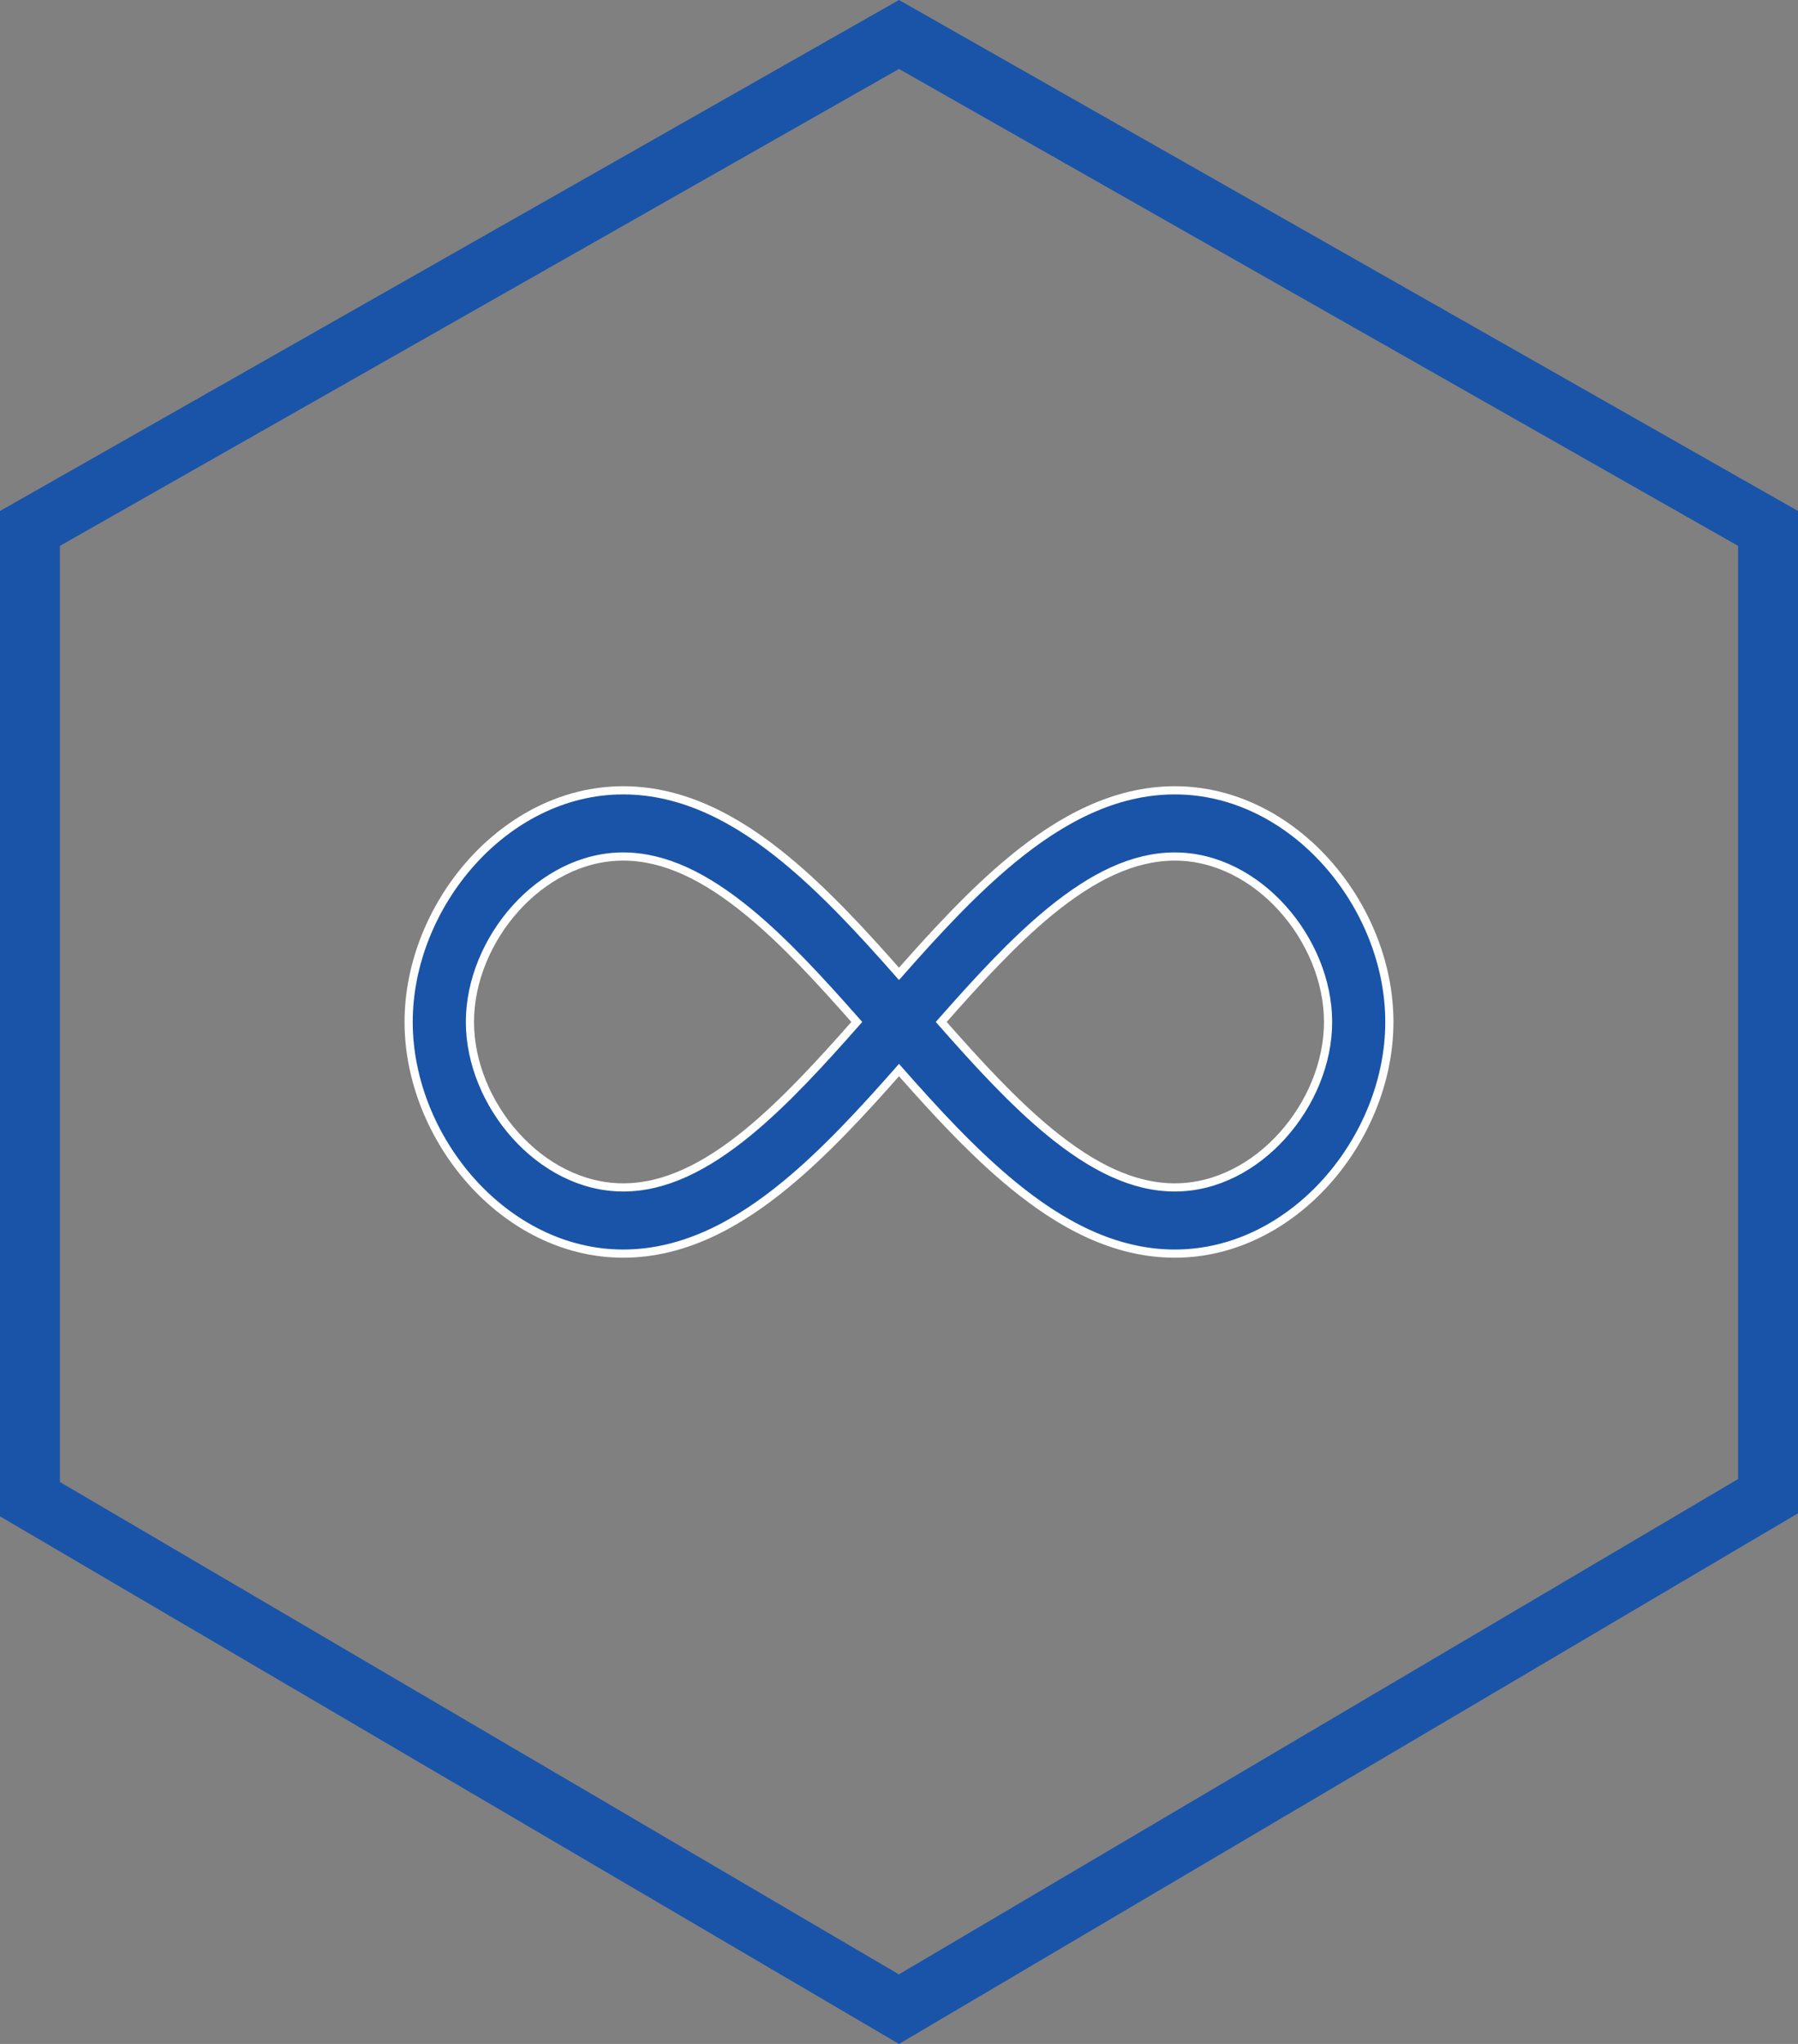
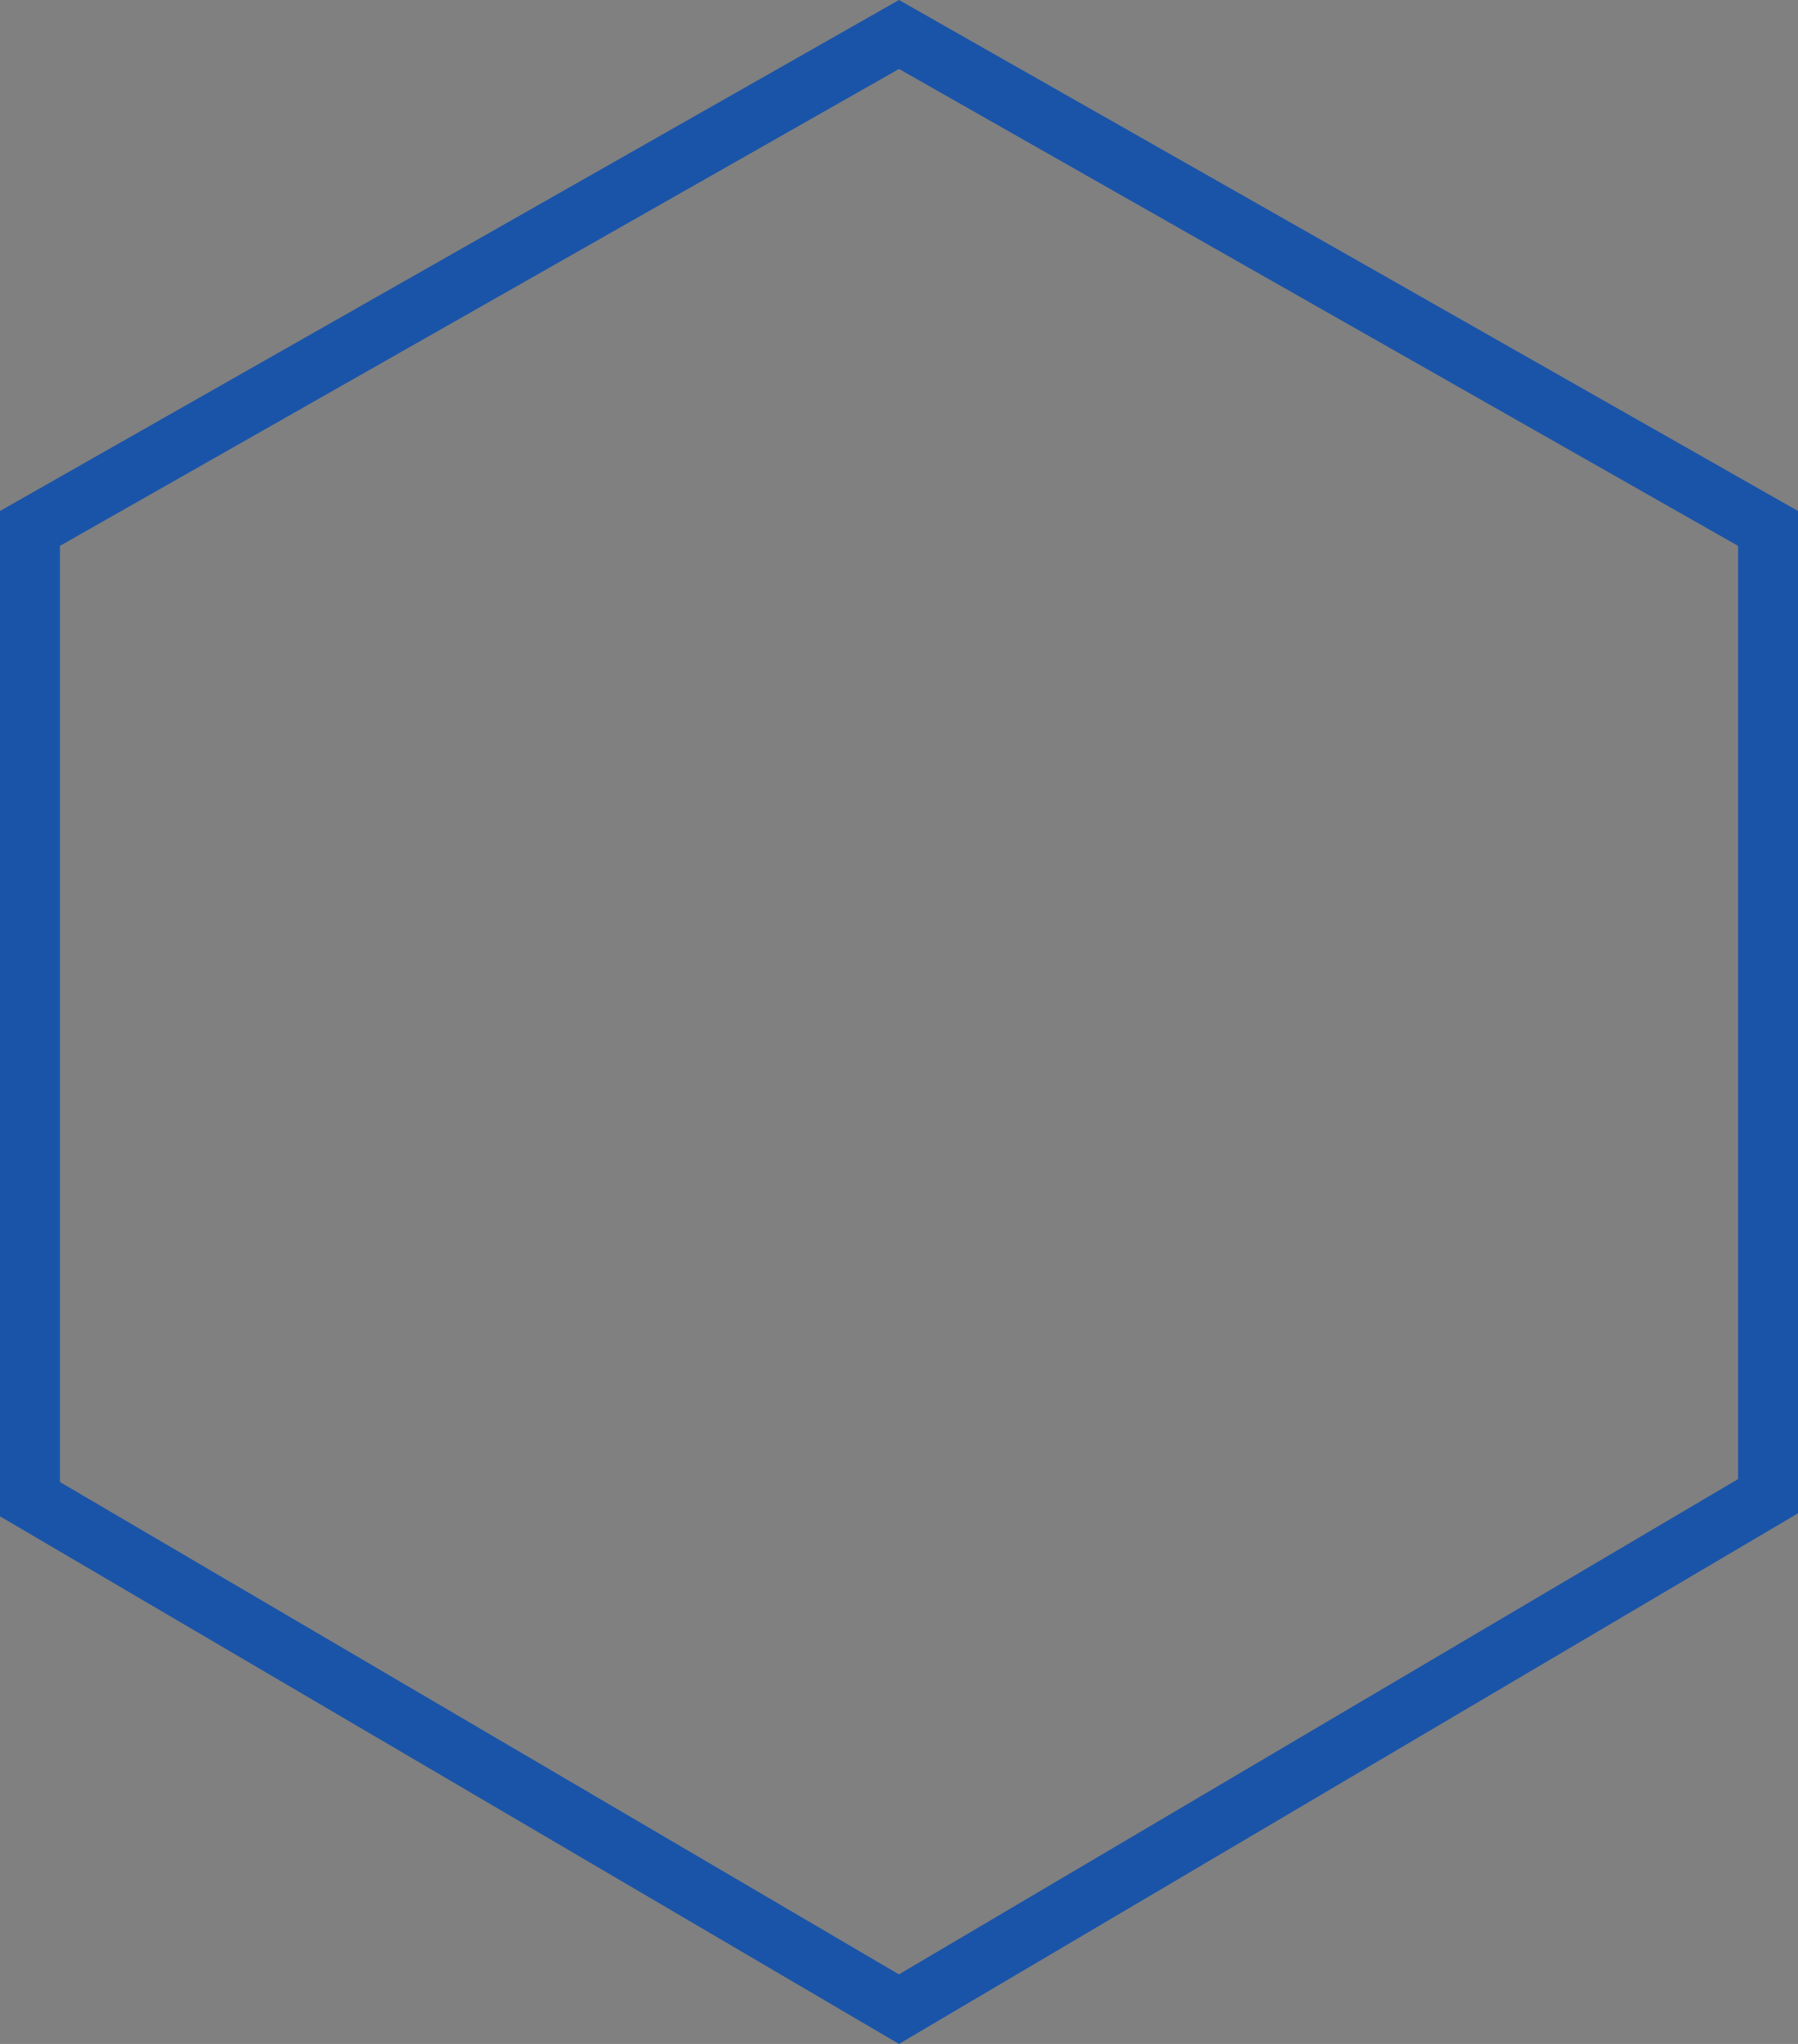
<svg xmlns="http://www.w3.org/2000/svg" width="66" height="75" viewBox="0 0 66 75" fill="none">
  <rect x="0" y="0" width="66" height="75" fill="#808080" stroke="none" />
  <path d="M33 1.265L64.9 19.39V54.901L32.998 73.724L1.1 55.011V19.39L33 1.265Z" stroke="#1A54A8" stroke-width="2.2" />
-   <path fill-rule="evenodd" clip-rule="evenodd" d="M22.875 31.429C19.827 31.429 17.25 34.497 17.25 37.5C17.25 40.503 19.827 43.571 22.875 43.571C24.401 43.571 25.896 42.831 27.468 41.543C28.803 40.445 30.105 39.027 31.451 37.5C30.105 35.973 28.803 34.553 27.468 33.457C25.896 32.169 24.401 31.429 22.875 31.429ZM33 35.735C31.669 34.225 30.28 32.716 28.83 31.526C27.072 30.08 25.099 29 22.875 29C18.515 29 15 33.234 15 37.5C15 41.766 18.515 46 22.875 46C25.099 46 27.072 44.919 28.83 43.474C30.28 42.284 31.669 40.775 33 39.265C34.331 40.775 35.719 42.284 37.17 43.474C38.928 44.919 40.901 46 43.125 46C47.486 46 51 41.766 51 37.5C51 33.234 47.486 29 43.125 29C40.901 29 38.928 30.081 37.17 31.526C35.719 32.716 34.331 34.225 33 35.735ZM34.55 37.5C35.895 39.027 37.197 40.447 38.532 41.543C40.104 42.831 41.599 43.571 43.125 43.571C46.173 43.571 48.75 40.503 48.75 37.5C48.75 34.497 46.173 31.429 43.125 31.429C41.599 31.429 40.104 32.169 38.532 33.457C37.197 34.555 35.895 35.973 34.55 37.5Z" fill="#1A54A8" stroke="white" stroke-width="0.3" />
</svg>